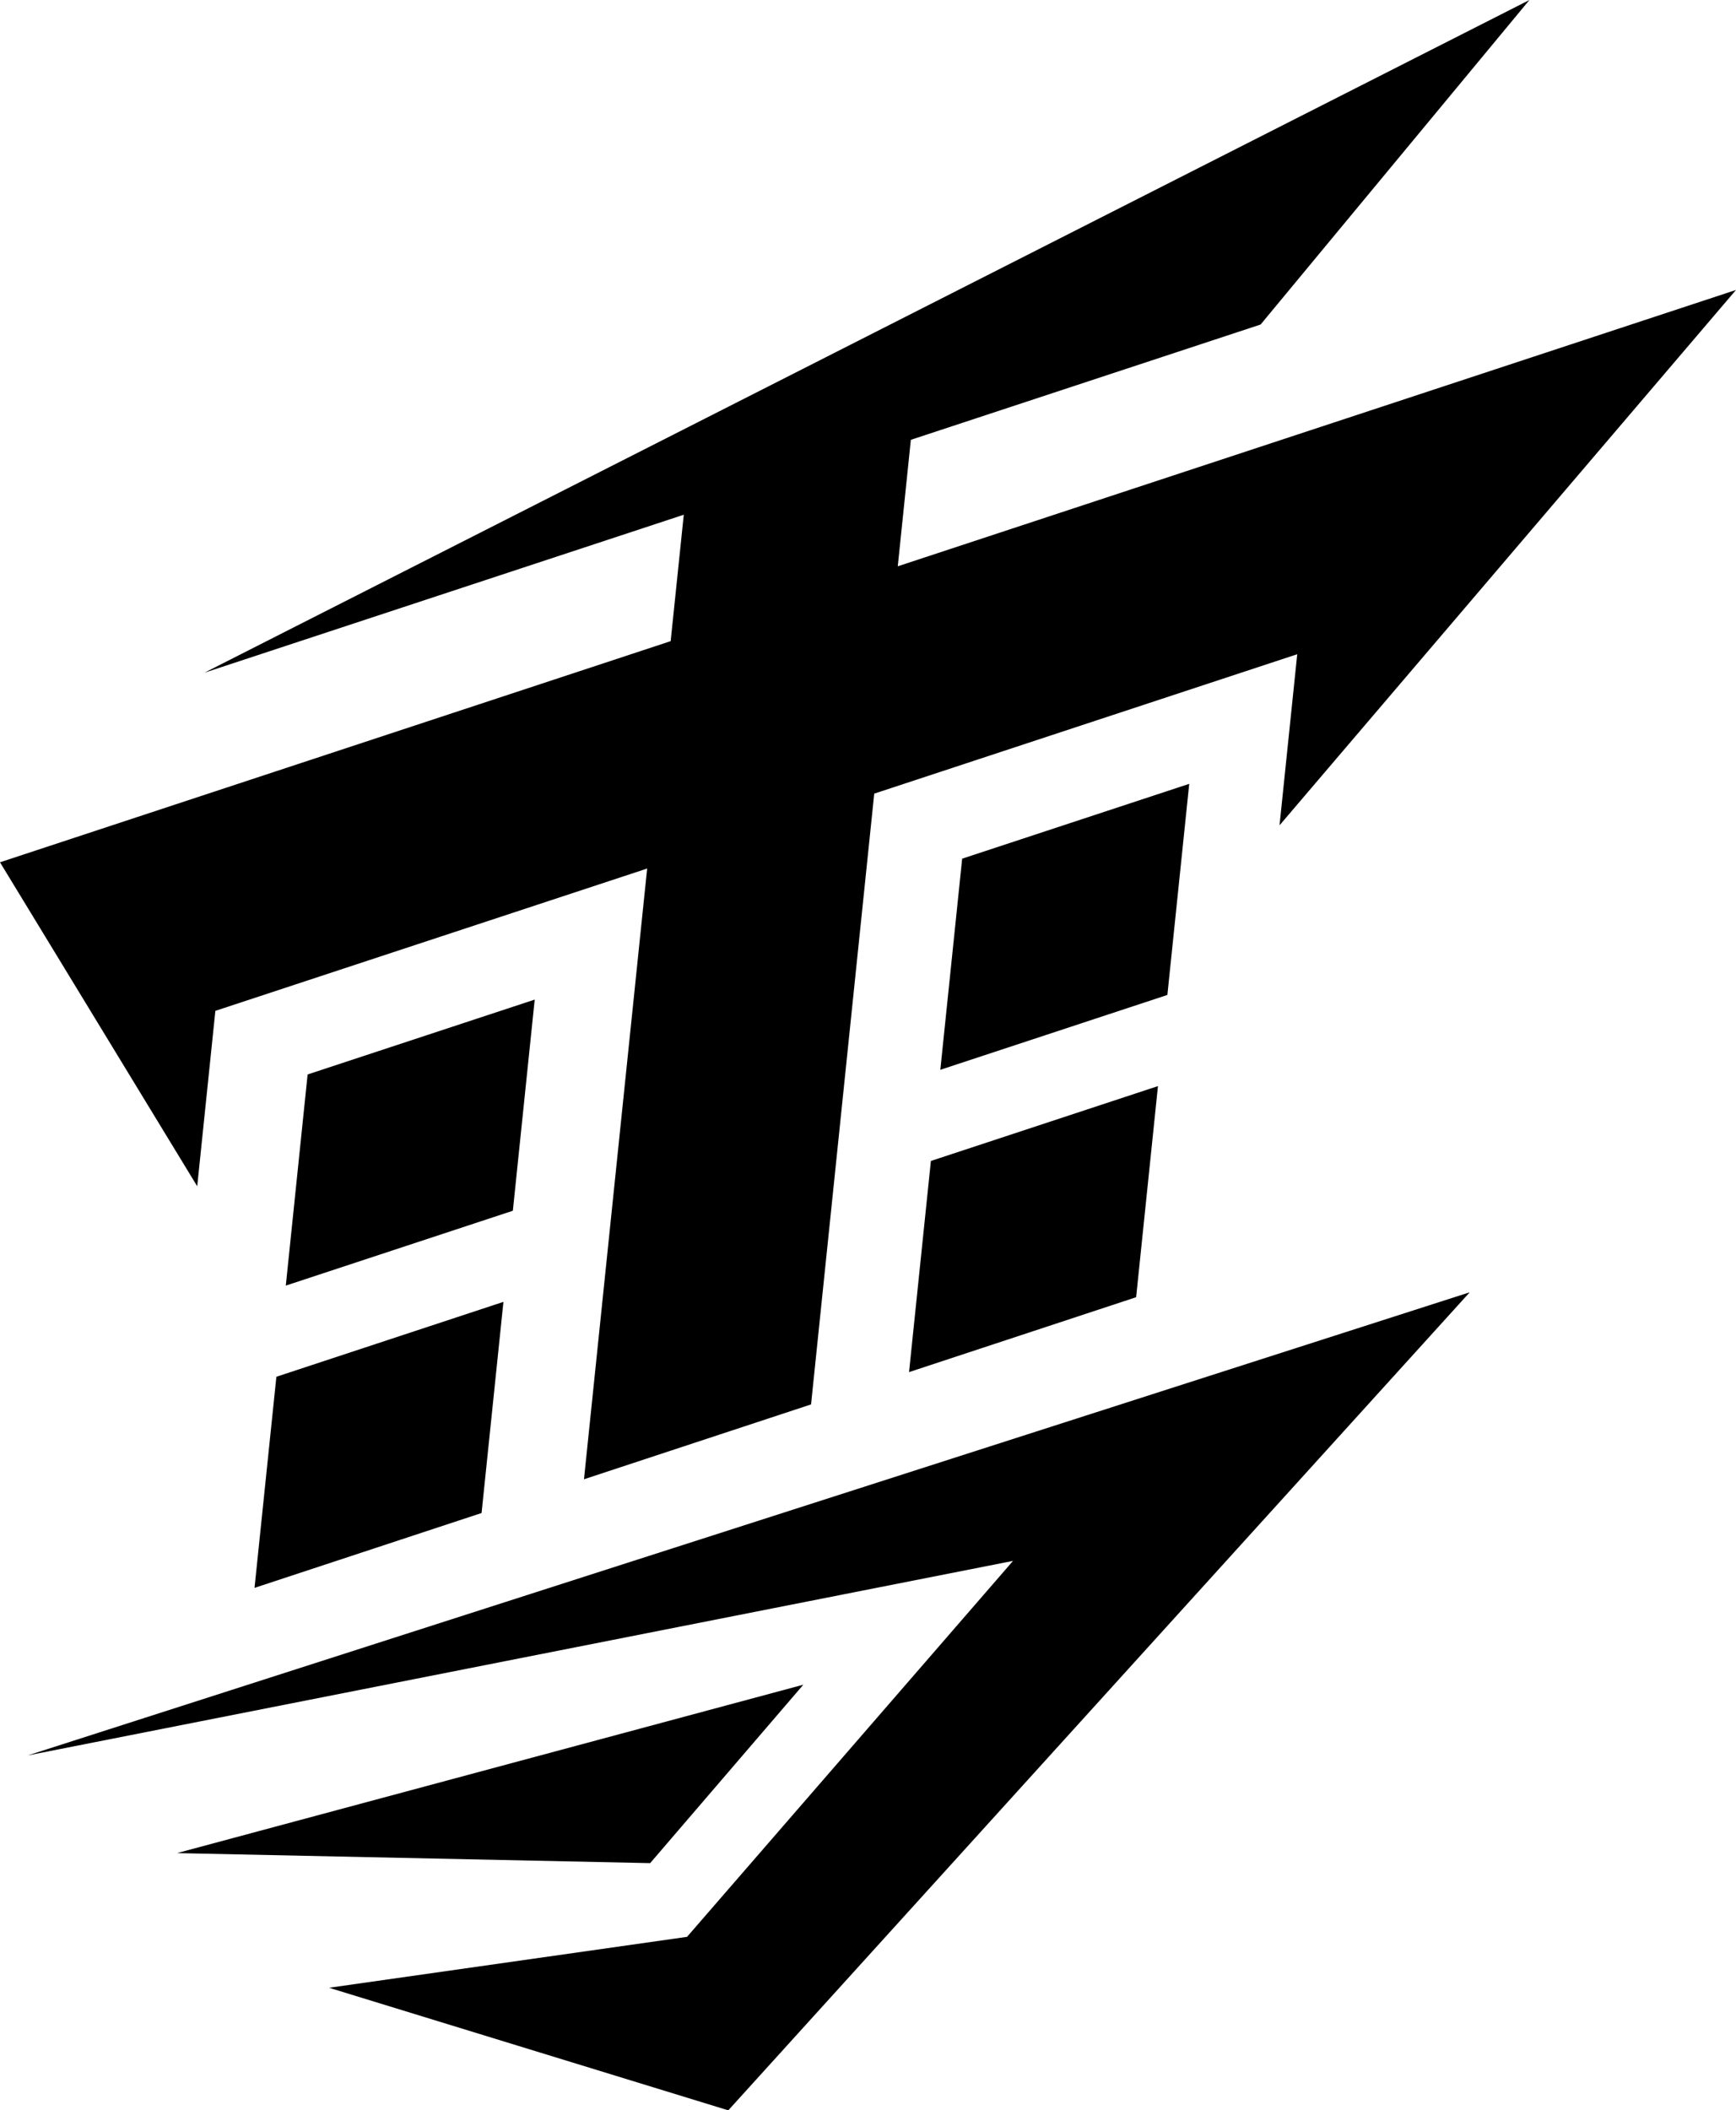
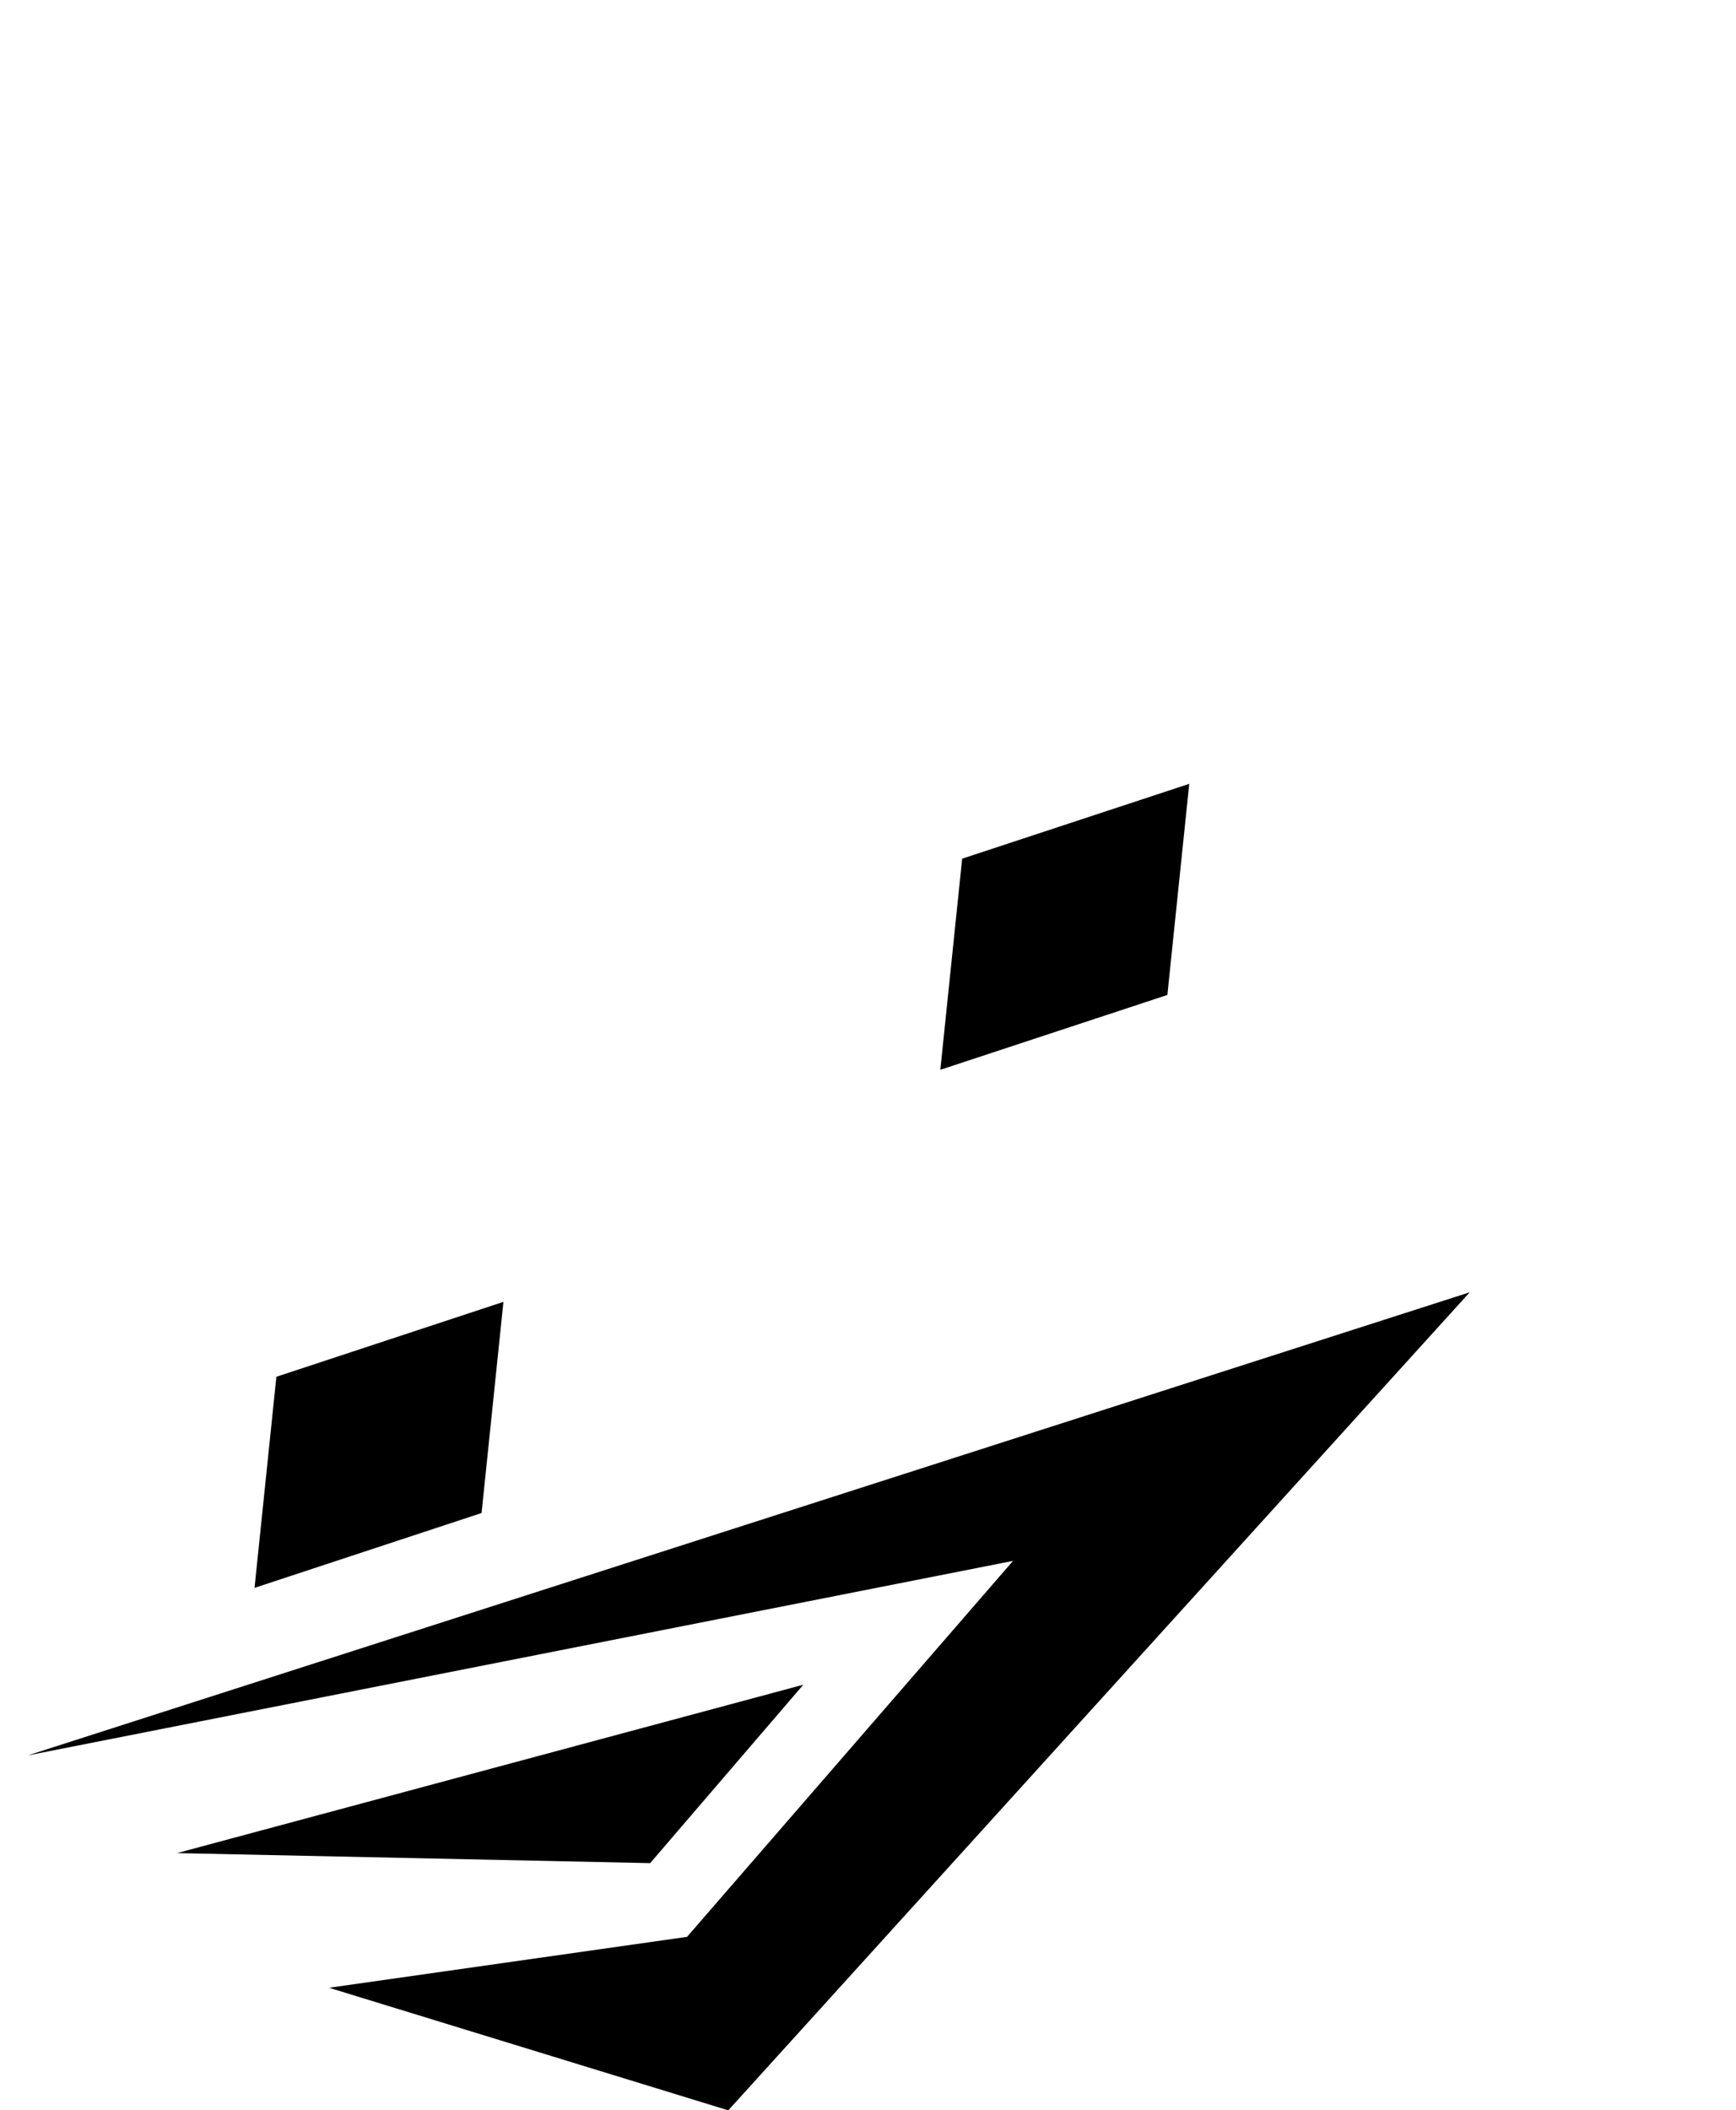
<svg xmlns="http://www.w3.org/2000/svg" id="Layer_1" data-name="Layer 1" viewBox="0 0 888.6 1080">
-   <polygon points="654.95 422.37 664.01 334.81 447.49 406.16 415.15 718.73 298.92 757.04 331.26 444.49 110.24 517.32 100.95 607.09 0 441.29 343.29 328.12 350 263.42 104.64 344.27 782.86 0 645.26 166.08 466.23 225.09 459.54 289.81 888.6 148.39 654.95 422.37" />
-   <polygon points="273.7 511.56 262.51 619.62 146.29 657.93 157.46 549.87 273.7 511.56" />
  <polygon points="257.69 666.25 246.5 774.31 130.28 812.62 141.47 704.58 257.69 666.25" />
  <polygon points="608.73 401.14 597.54 509.18 481.32 547.49 492.5 439.44 608.73 401.14" />
-   <polygon points="592.72 555.83 581.55 663.87 465.31 702.2 476.49 594.14 592.72 555.83" />
  <polygon points="752.3 661.35 372.78 1080 168.43 1017.27 351.68 991.21 518.54 798.81 14.15 898.38 752.3 661.35" />
  <polygon points="411.19 862.18 332.79 953.49 90.59 948.36 411.19 862.18" />
</svg>